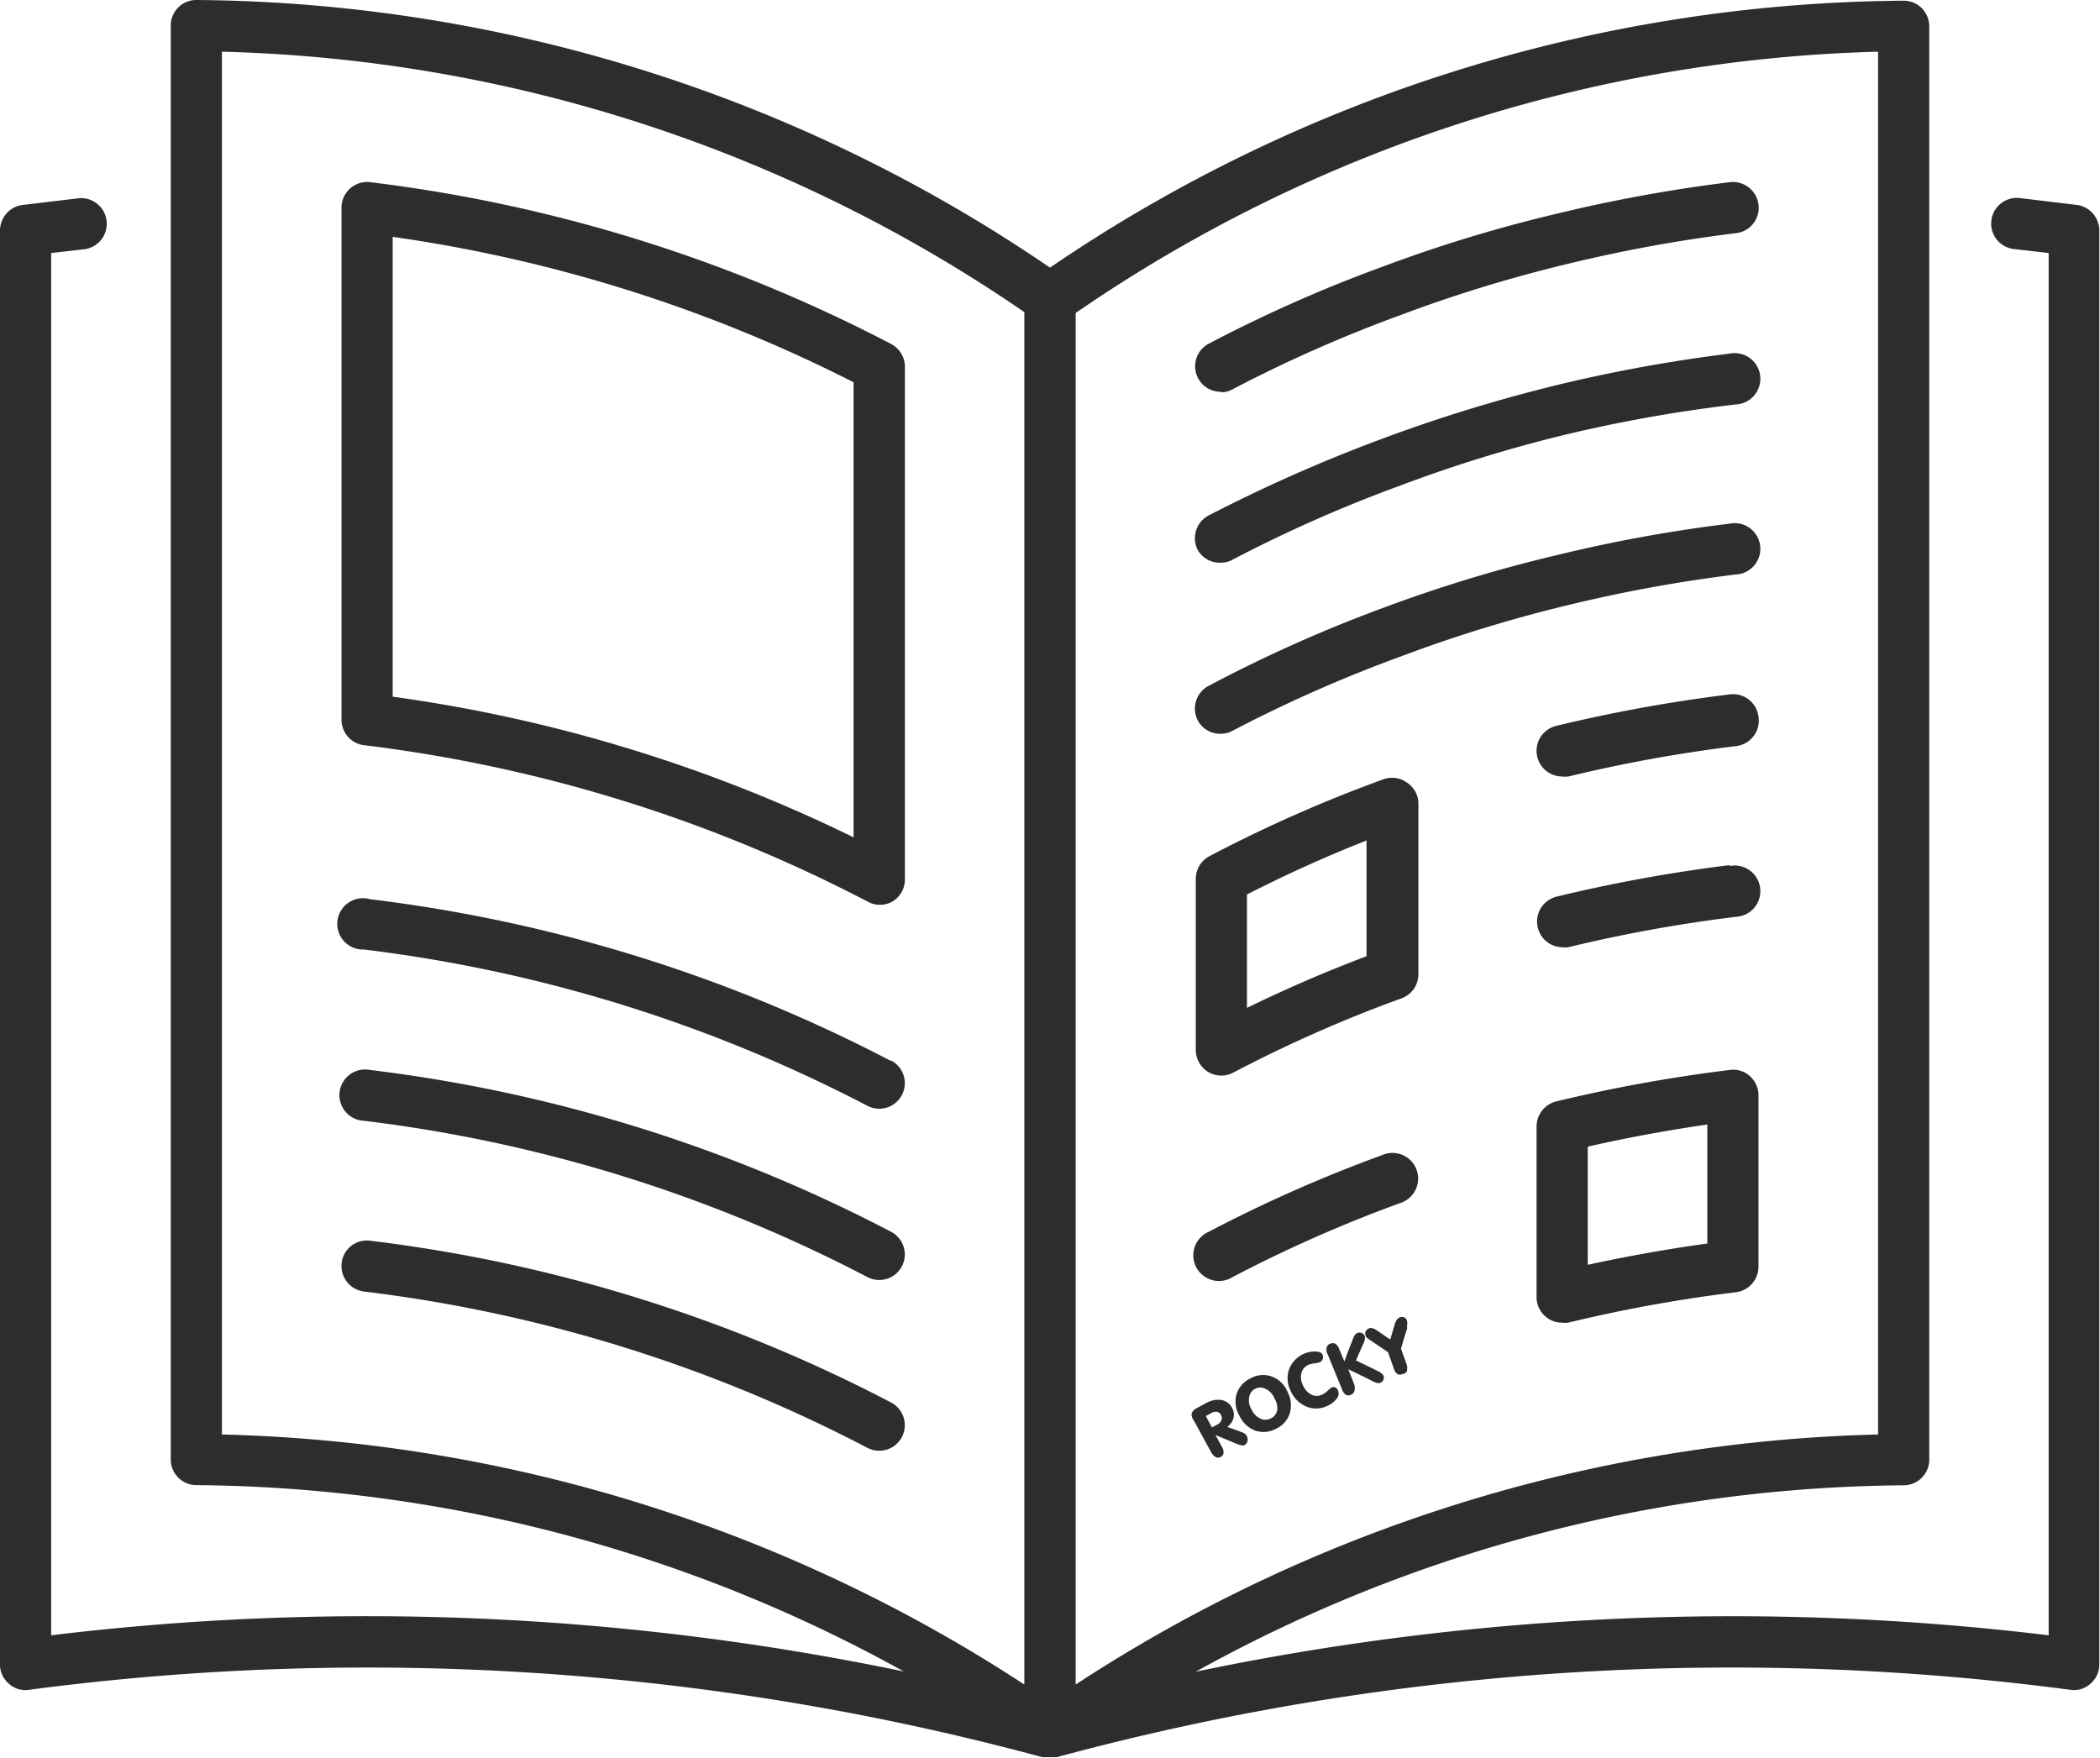
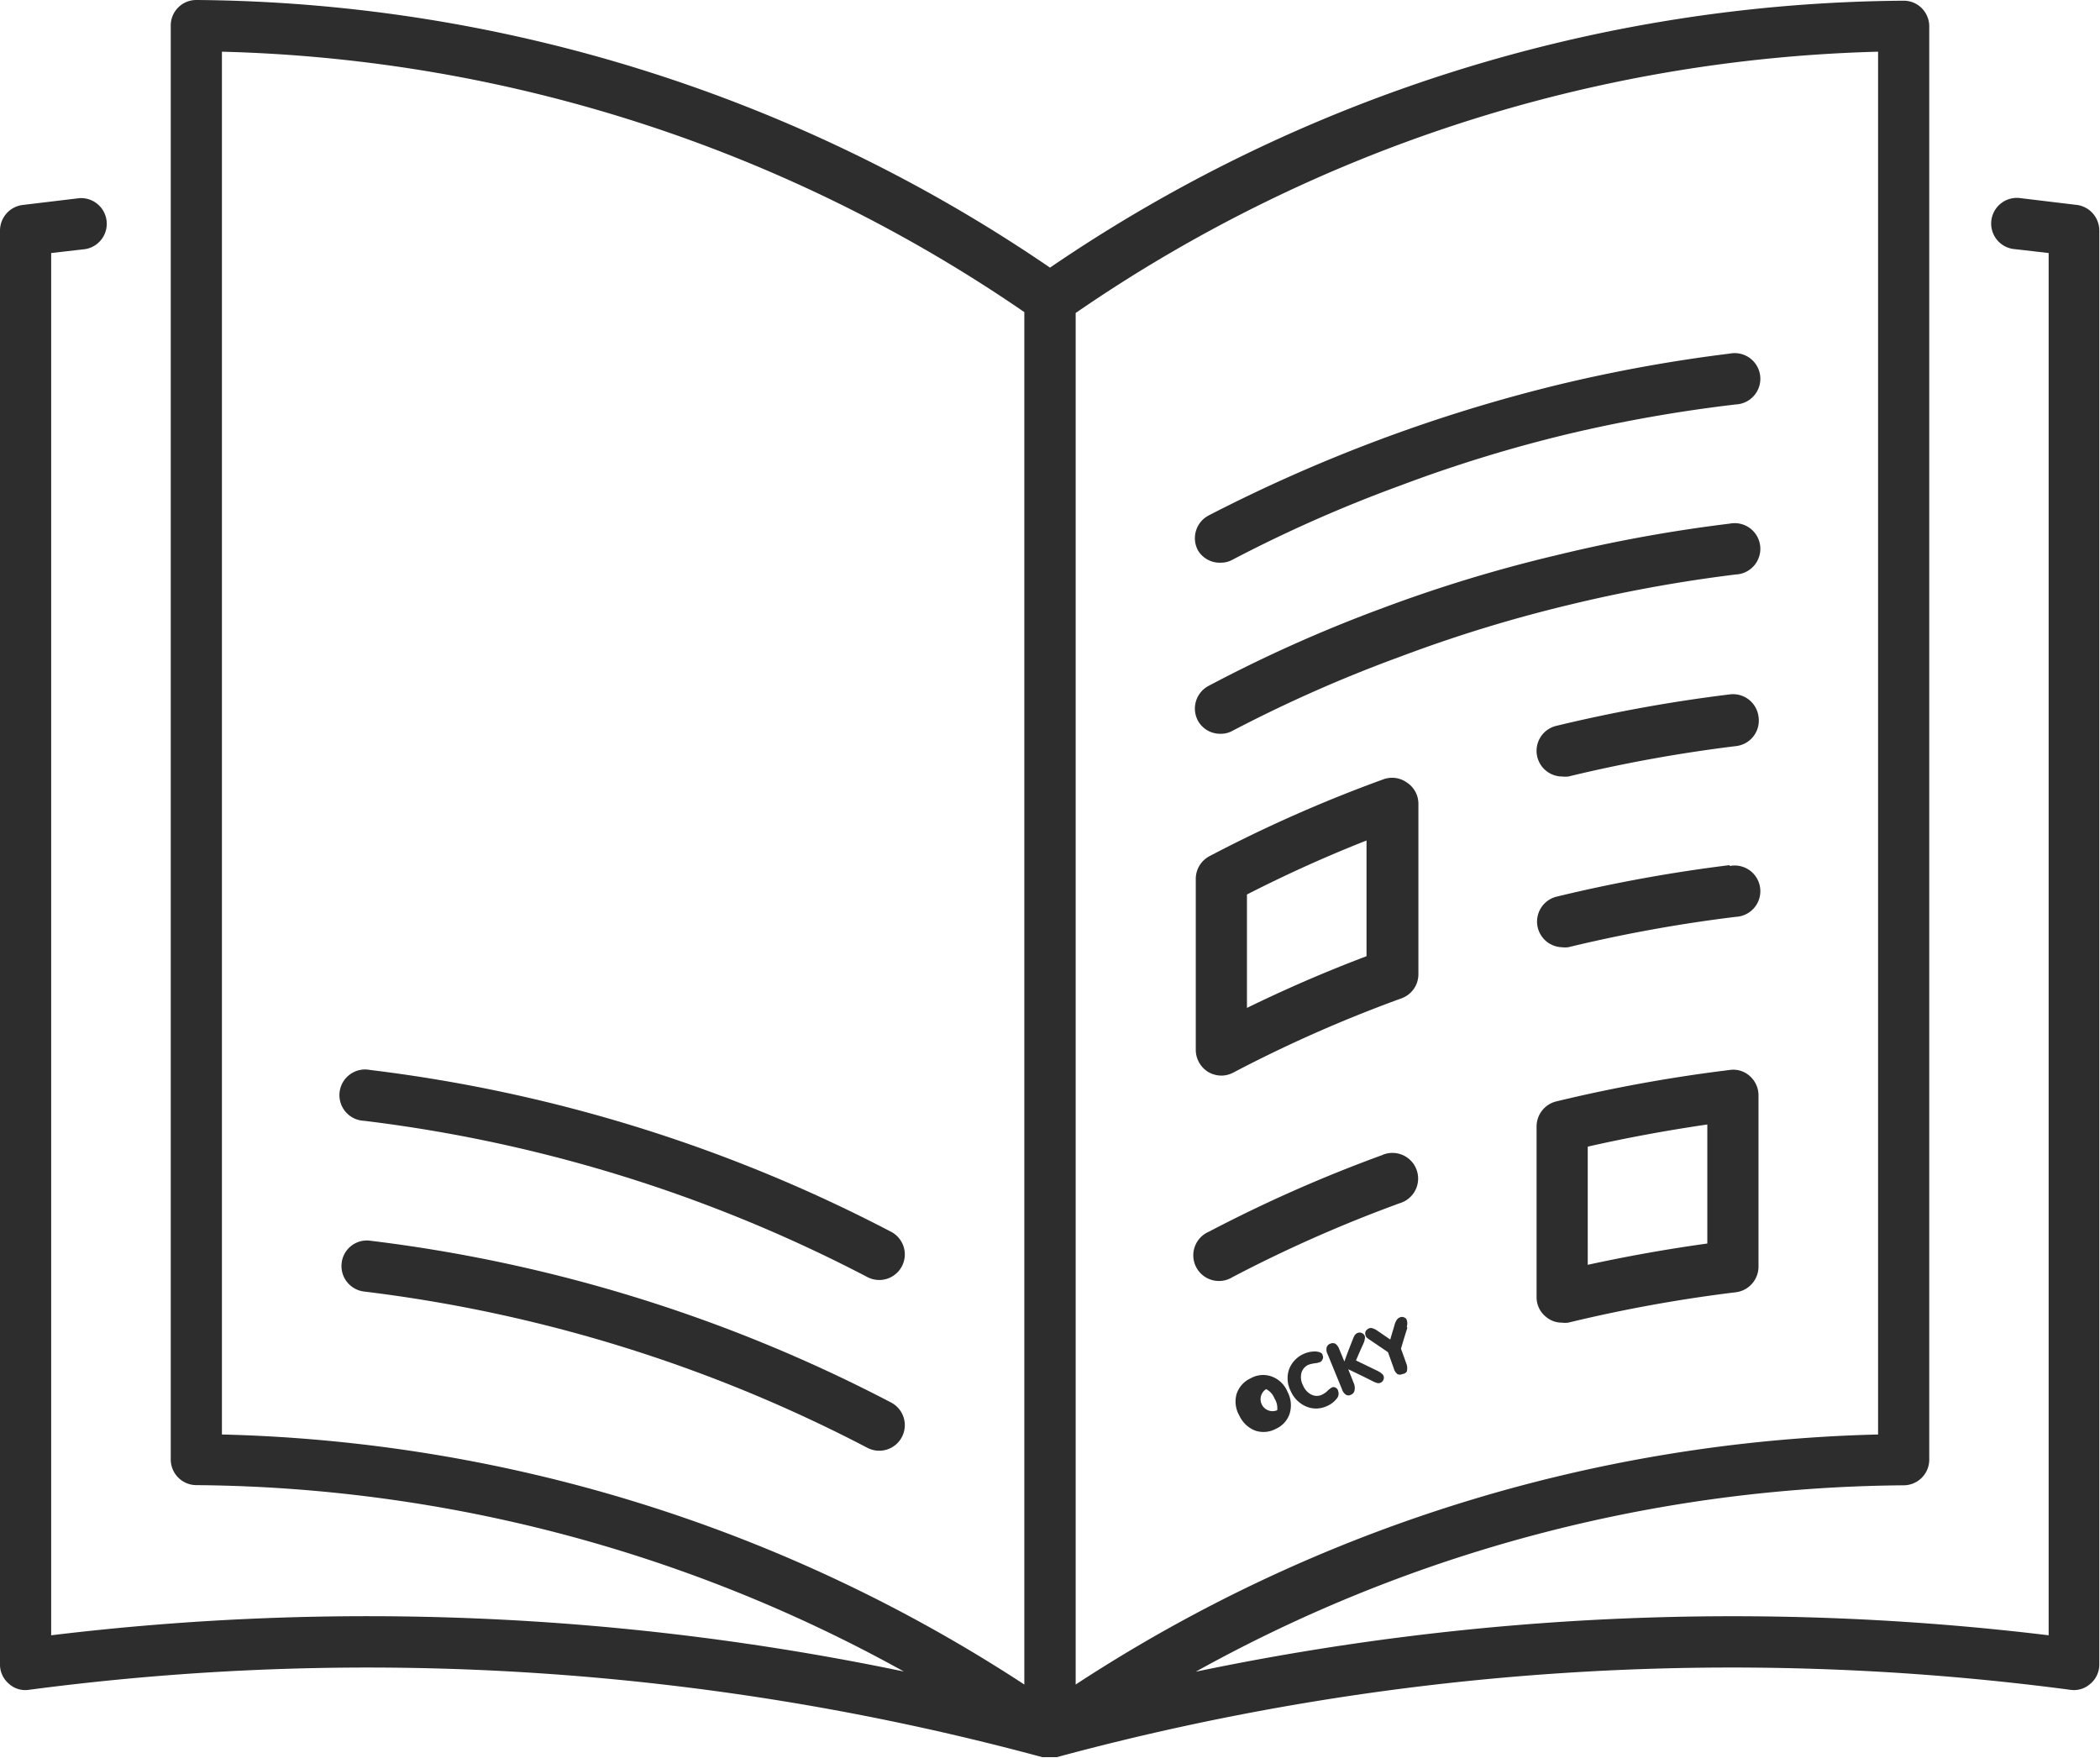
<svg xmlns="http://www.w3.org/2000/svg" width="119.42" height="100" viewBox="0 0 119.42 100">
  <defs>
    <style>.cls-1{fill:#2d2d2d;}</style>
  </defs>
  <title>open-catalog</title>
  <g id="Layer_2" data-name="Layer 2">
    <g id="Icon">
-       <path class="cls-1" d="M69.42,22.31a1.34,1.34,0,0,0,.67-.17,79.24,79.24,0,0,1,9.55-4.22A80.15,80.15,0,0,1,89.18,15a83.48,83.48,0,0,1,9.54-1.74A1.45,1.45,0,0,0,100,11.63a1.47,1.47,0,0,0-1.63-1.27,87.08,87.08,0,0,0-9.87,1.8,82,82,0,0,0-9.86,3,80.93,80.93,0,0,0-9.89,4.38,1.45,1.45,0,0,0,.68,2.74Z" />
      <path class="cls-1" d="M69.42,32a1.34,1.34,0,0,0,.67-.17,79.24,79.24,0,0,1,9.55-4.22,80.15,80.15,0,0,1,9.54-2.93A83.48,83.48,0,0,1,98.72,23a1.46,1.46,0,1,0-.36-2.89,87.08,87.08,0,0,0-9.87,1.8,89.63,89.63,0,0,0-19.75,7.4,1.46,1.46,0,0,0-.61,2A1.44,1.44,0,0,0,69.42,32Z" />
      <path class="cls-1" d="M69.42,41.73a1.34,1.34,0,0,0,.67-.17,79.24,79.24,0,0,1,9.55-4.22,80.15,80.15,0,0,1,9.54-2.93,83.48,83.48,0,0,1,9.54-1.74,1.46,1.46,0,1,0-.36-2.89,84.91,84.91,0,0,0-9.87,1.8,82,82,0,0,0-9.86,3A80.86,80.86,0,0,0,68.74,39a1.46,1.46,0,0,0-.61,2A1.44,1.44,0,0,0,69.42,41.73Z" />
      <path class="cls-1" d="M100,40.75a1.46,1.46,0,0,0-1.63-1.26,87.08,87.08,0,0,0-9.87,1.79,1.46,1.46,0,0,0,.34,2.88,1.41,1.41,0,0,0,.35,0,83.49,83.49,0,0,1,9.54-1.73A1.46,1.46,0,0,0,100,40.75Z" />
      <path class="cls-1" d="M98.36,49.2A87.08,87.08,0,0,0,88.49,51a1.46,1.46,0,0,0,.34,2.87,1.39,1.39,0,0,0,.35,0,83.49,83.49,0,0,1,9.54-1.73,1.46,1.46,0,1,0-.36-2.89Z" />
      <path class="cls-1" d="M78.63,65.68a81,81,0,0,0-9.89,4.37,1.46,1.46,0,1,0,1.35,2.58,78,78,0,0,1,9.53-4.21,1.46,1.46,0,1,0-1-2.74Z" />
-       <path class="cls-1" d="M20.7,42.38a83.68,83.68,0,0,1,28.63,8.89,1.43,1.43,0,0,0,1.42,0A1.47,1.47,0,0,0,51.46,50V20.85a1.47,1.47,0,0,0-.79-1.29,86.54,86.54,0,0,0-29.62-9.2,1.46,1.46,0,0,0-1.63,1.45V40.93A1.46,1.46,0,0,0,20.7,42.38Zm1.63-28.91a83.75,83.75,0,0,1,26.21,8.27V47.62a86.32,86.32,0,0,0-26.21-8Z" />
-       <path class="cls-1" d="M50.67,60.34a86.32,86.32,0,0,0-29.62-9.2A1.46,1.46,0,1,0,20.7,54a83.68,83.68,0,0,1,28.63,8.89,1.45,1.45,0,0,0,1.34-2.58Z" />
      <path class="cls-1" d="M50.67,70.05a86.39,86.39,0,0,0-29.62-9.2,1.46,1.46,0,1,0-.35,2.89,83.53,83.53,0,0,1,28.63,8.89,1.45,1.45,0,0,0,1.34-2.58Z" />
      <path class="cls-1" d="M50.67,79.76a86.39,86.39,0,0,0-29.62-9.2,1.44,1.44,0,0,0-1.62,1.26,1.46,1.46,0,0,0,1.27,1.63,83.53,83.53,0,0,1,28.63,8.89,1.45,1.45,0,0,0,1.34-2.58Z" />
      <path class="cls-1" d="M118.15,11.66l-3.24-.39a1.46,1.46,0,1,0-.32,2.9l1.91.22V93A149.41,149.41,0,0,0,68,95.07a84.18,84.18,0,0,1,40.25-10.6A1.46,1.46,0,0,0,109.71,83V1.46a1.48,1.48,0,0,0-.43-1,1.45,1.45,0,0,0-1-.42h0A87.15,87.15,0,0,0,59.71,15.22,87.15,87.15,0,0,0,11.18,0h0A1.45,1.45,0,0,0,9.71,1.46V83a1.46,1.46,0,0,0,1.44,1.46A84.28,84.28,0,0,1,51.4,95.06,149.46,149.46,0,0,0,2.91,93V14.39l1.92-.22a1.46,1.46,0,0,0-.32-2.9l-3.25.39A1.47,1.47,0,0,0,0,13.11V94.66a1.42,1.42,0,0,0,.5,1.09,1.38,1.38,0,0,0,1.15.35,147,147,0,0,1,57.62,3.83h0l.1,0h0l.07,0h.4l.06,0H60l.1,0h0a147,147,0,0,1,57.63-3.83,1.39,1.39,0,0,0,1.15-.35,1.42,1.42,0,0,0,.5-1.09V13.11A1.47,1.47,0,0,0,118.15,11.66ZM58.25,95.8A87.2,87.2,0,0,0,12.62,81.58V2.94A84.28,84.28,0,0,1,58.25,17.75Zm2.92-78A84.28,84.28,0,0,1,106.8,2.94V81.58A87.2,87.2,0,0,0,61.17,95.8Z" />
      <path class="cls-1" d="M80,44.5a1.44,1.44,0,0,0-1.33-.18,79.36,79.36,0,0,0-9.89,4.37A1.46,1.46,0,0,0,68,50v9.71a1.48,1.48,0,0,0,.7,1.25,1.5,1.5,0,0,0,.76.21,1.45,1.45,0,0,0,.67-.17,77.19,77.19,0,0,1,9.53-4.21,1.46,1.46,0,0,0,1-1.37V45.69A1.44,1.44,0,0,0,80,44.5Zm-2.29,9.88q-3.44,1.3-6.8,2.94V50.87c2.23-1.14,4.51-2.17,6.8-3.07Z" />
      <path class="cls-1" d="M99.51,61.2a1.4,1.4,0,0,0-1.15-.35,87.08,87.08,0,0,0-9.87,1.79,1.47,1.47,0,0,0-1.11,1.42v9.71a1.43,1.43,0,0,0,.56,1.14,1.38,1.38,0,0,0,.89.31,1.34,1.34,0,0,0,.35,0,83.49,83.49,0,0,1,9.54-1.73A1.47,1.47,0,0,0,100,72V62.29A1.46,1.46,0,0,0,99.51,61.2Zm-2.42,9.52c-2.32.32-4.59.73-6.8,1.21V65.21c2.2-.5,4.48-.92,6.8-1.26Z" />
-       <path class="cls-1" d="M70.81,81.55a.9.9,0,0,0-.24-.12l-.78-.28a.89.89,0,0,0,.35-.5.77.77,0,0,0-.07-.57.84.84,0,0,0-.61-.46,1.36,1.36,0,0,0-.9.19l-.5.27a.6.6,0,0,0-.29.28.49.49,0,0,0,.1.39l1,1.83a.7.7,0,0,0,.25.28.31.31,0,0,0,.29,0,.29.29,0,0,0,.17-.23.62.62,0,0,0-.1-.36l-.36-.66,1.2.5a.92.92,0,0,0,.26.08.34.34,0,0,0,.18,0,.33.33,0,0,0,.17-.2.32.32,0,0,0,0-.25A.4.4,0,0,0,70.81,81.55Zm-1.35-.78a.5.5,0,0,1-.25.25l-.29.16-.35-.65.3-.16a.48.48,0,0,1,.33-.08.32.32,0,0,1,.23.18A.33.33,0,0,1,69.46,80.77Z" />
-       <path class="cls-1" d="M72.34,78.29a1.44,1.44,0,0,0-1.21.09,1.49,1.49,0,0,0-.81.9,1.59,1.59,0,0,0,.16,1.23,1.65,1.65,0,0,0,.9.85,1.47,1.47,0,0,0,1.17-.1,1.44,1.44,0,0,0,.79-.87,1.63,1.63,0,0,0-.12-1.23A1.56,1.56,0,0,0,72.34,78.29Zm.29,1.91a.66.66,0,0,1-.37.47.67.67,0,0,1-.6,0,1.06,1.06,0,0,1-.49-.51,1,1,0,0,1-.13-.72.64.64,0,0,1,.38-.48A.68.68,0,0,1,72,79a1,1,0,0,1,.48.54A1,1,0,0,1,72.63,80.2Z" />
+       <path class="cls-1" d="M72.34,78.29a1.44,1.44,0,0,0-1.21.09,1.49,1.49,0,0,0-.81.9,1.59,1.59,0,0,0,.16,1.23,1.65,1.65,0,0,0,.9.85,1.47,1.47,0,0,0,1.17-.1,1.44,1.44,0,0,0,.79-.87,1.63,1.63,0,0,0-.12-1.23A1.56,1.56,0,0,0,72.34,78.29Zm.29,1.91A.68.68,0,0,1,72,79a1,1,0,0,1,.48.54A1,1,0,0,1,72.63,80.2Z" />
      <path class="cls-1" d="M75.94,78.91a.23.23,0,0,0-.21,0,1.33,1.33,0,0,0-.23.18,1.12,1.12,0,0,1-.31.22.68.68,0,0,1-.62,0,1,1,0,0,1-.47-.52,1,1,0,0,1-.09-.72.72.72,0,0,1,.41-.46,2,2,0,0,1,.35-.08,1.1,1.1,0,0,0,.28-.06.27.27,0,0,0,.16-.17.24.24,0,0,0,0-.23c0-.12-.17-.19-.38-.21a1.58,1.58,0,0,0-1.52,1,1.57,1.57,0,0,0,.08,1.23,1.68,1.68,0,0,0,.87.89,1.43,1.43,0,0,0,1.16,0,1.4,1.4,0,0,0,.57-.41.44.44,0,0,0,.11-.45A.28.28,0,0,0,75.94,78.91Z" />
      <path class="cls-1" d="M78.54,78.09a1,1,0,0,0-.19-.12l-1.24-.6c.17-.4.26-.6.44-1a.66.66,0,0,0,.06-.22.32.32,0,0,0,0-.17.29.29,0,0,0-.17-.17.31.31,0,0,0-.25,0,.36.36,0,0,0-.14.11,1,1,0,0,0-.12.25c-.2.5-.3.76-.48,1.26l-.29-.7a.64.64,0,0,0-.22-.31.34.34,0,0,0-.3,0,.31.31,0,0,0-.2.22.56.56,0,0,0,.06.38l.82,2a.56.56,0,0,0,.22.3.28.28,0,0,0,.28,0,.32.32,0,0,0,.2-.21A.7.7,0,0,0,77,78.7l-.33-.83c.56.27.84.4,1.39.68a1.38,1.38,0,0,0,.28.11.31.31,0,0,0,.33-.19.29.29,0,0,0,0-.24A.41.41,0,0,0,78.54,78.09Z" />
      <path class="cls-1" d="M80,75.44a.59.59,0,0,0,0-.36.23.23,0,0,0-.16-.16.27.27,0,0,0-.23,0,.34.34,0,0,0-.17.13.89.89,0,0,0-.12.24c-.1.36-.16.53-.26.89l-.76-.52a.93.93,0,0,0-.25-.12.31.31,0,0,0-.19,0,.42.42,0,0,0-.2.17.29.29,0,0,0,0,.24c0,.09.12.17.27.27h0l1,.68.33.92a.61.61,0,0,0,.2.32.3.3,0,0,0,.29,0A.32.32,0,0,0,80,78a.77.77,0,0,0,0-.38l-.33-.92c.14-.48.21-.71.36-1.18Z" />
    </g>
  </g>
</svg>